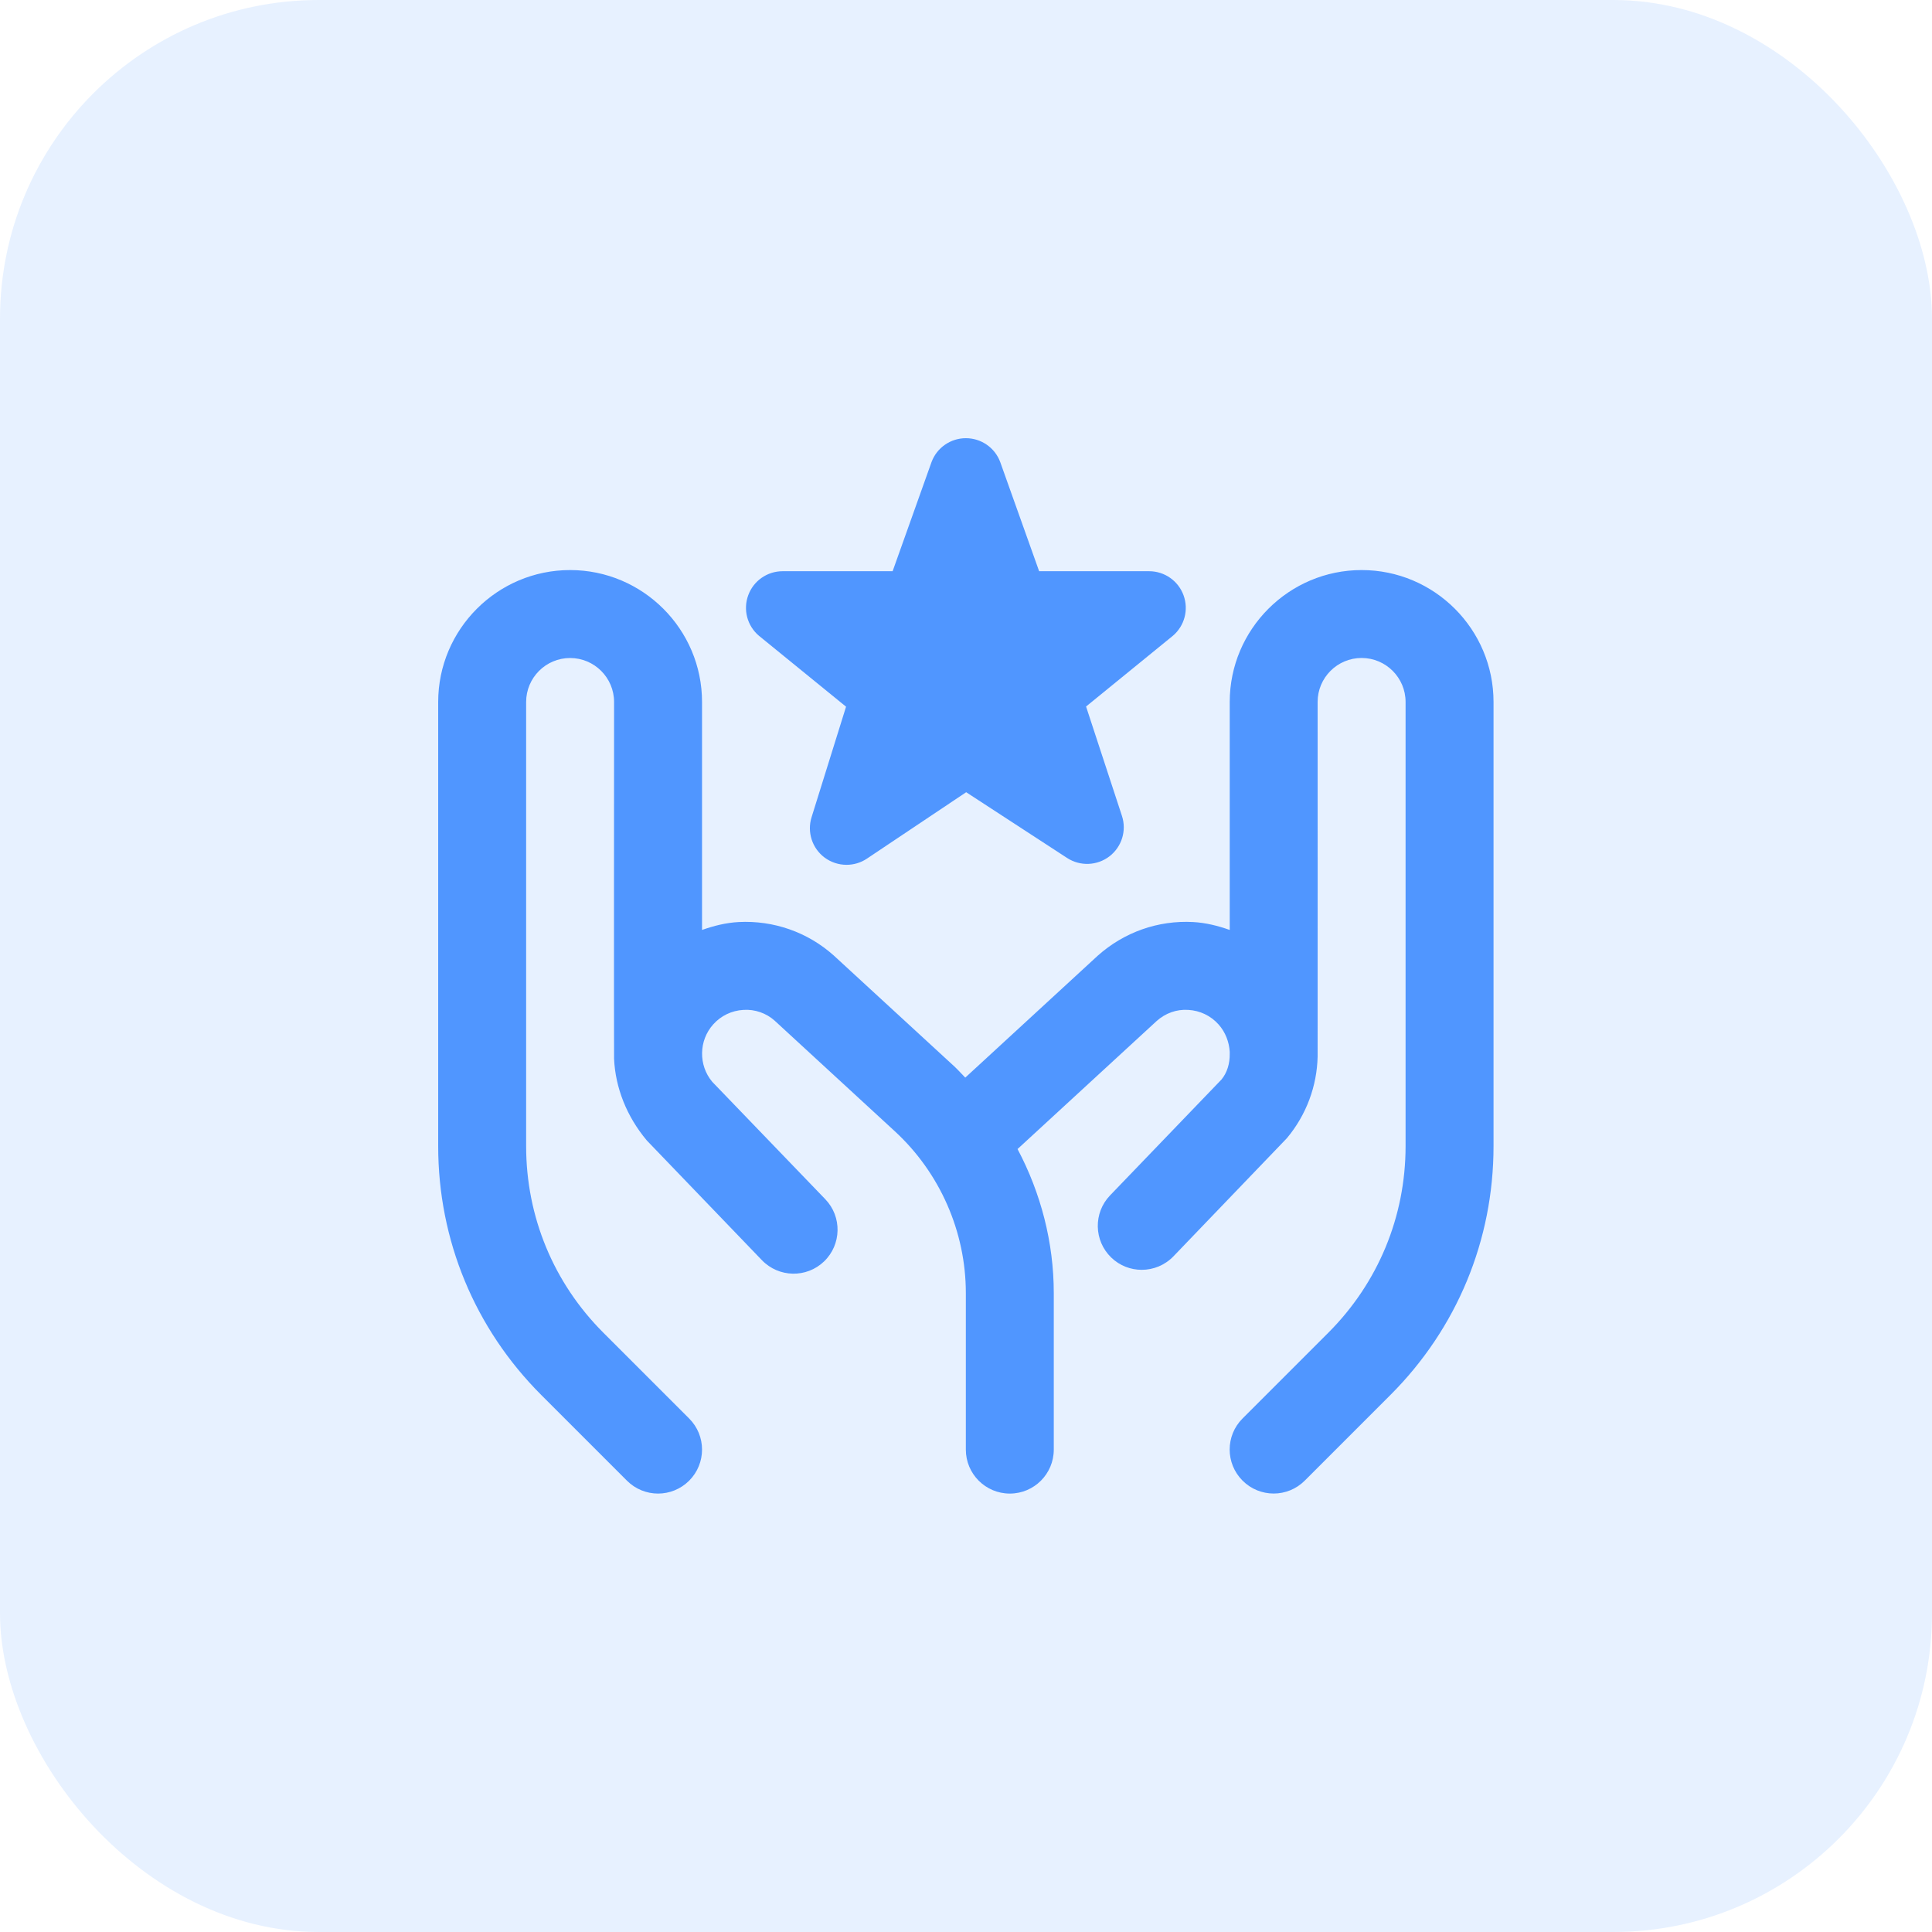
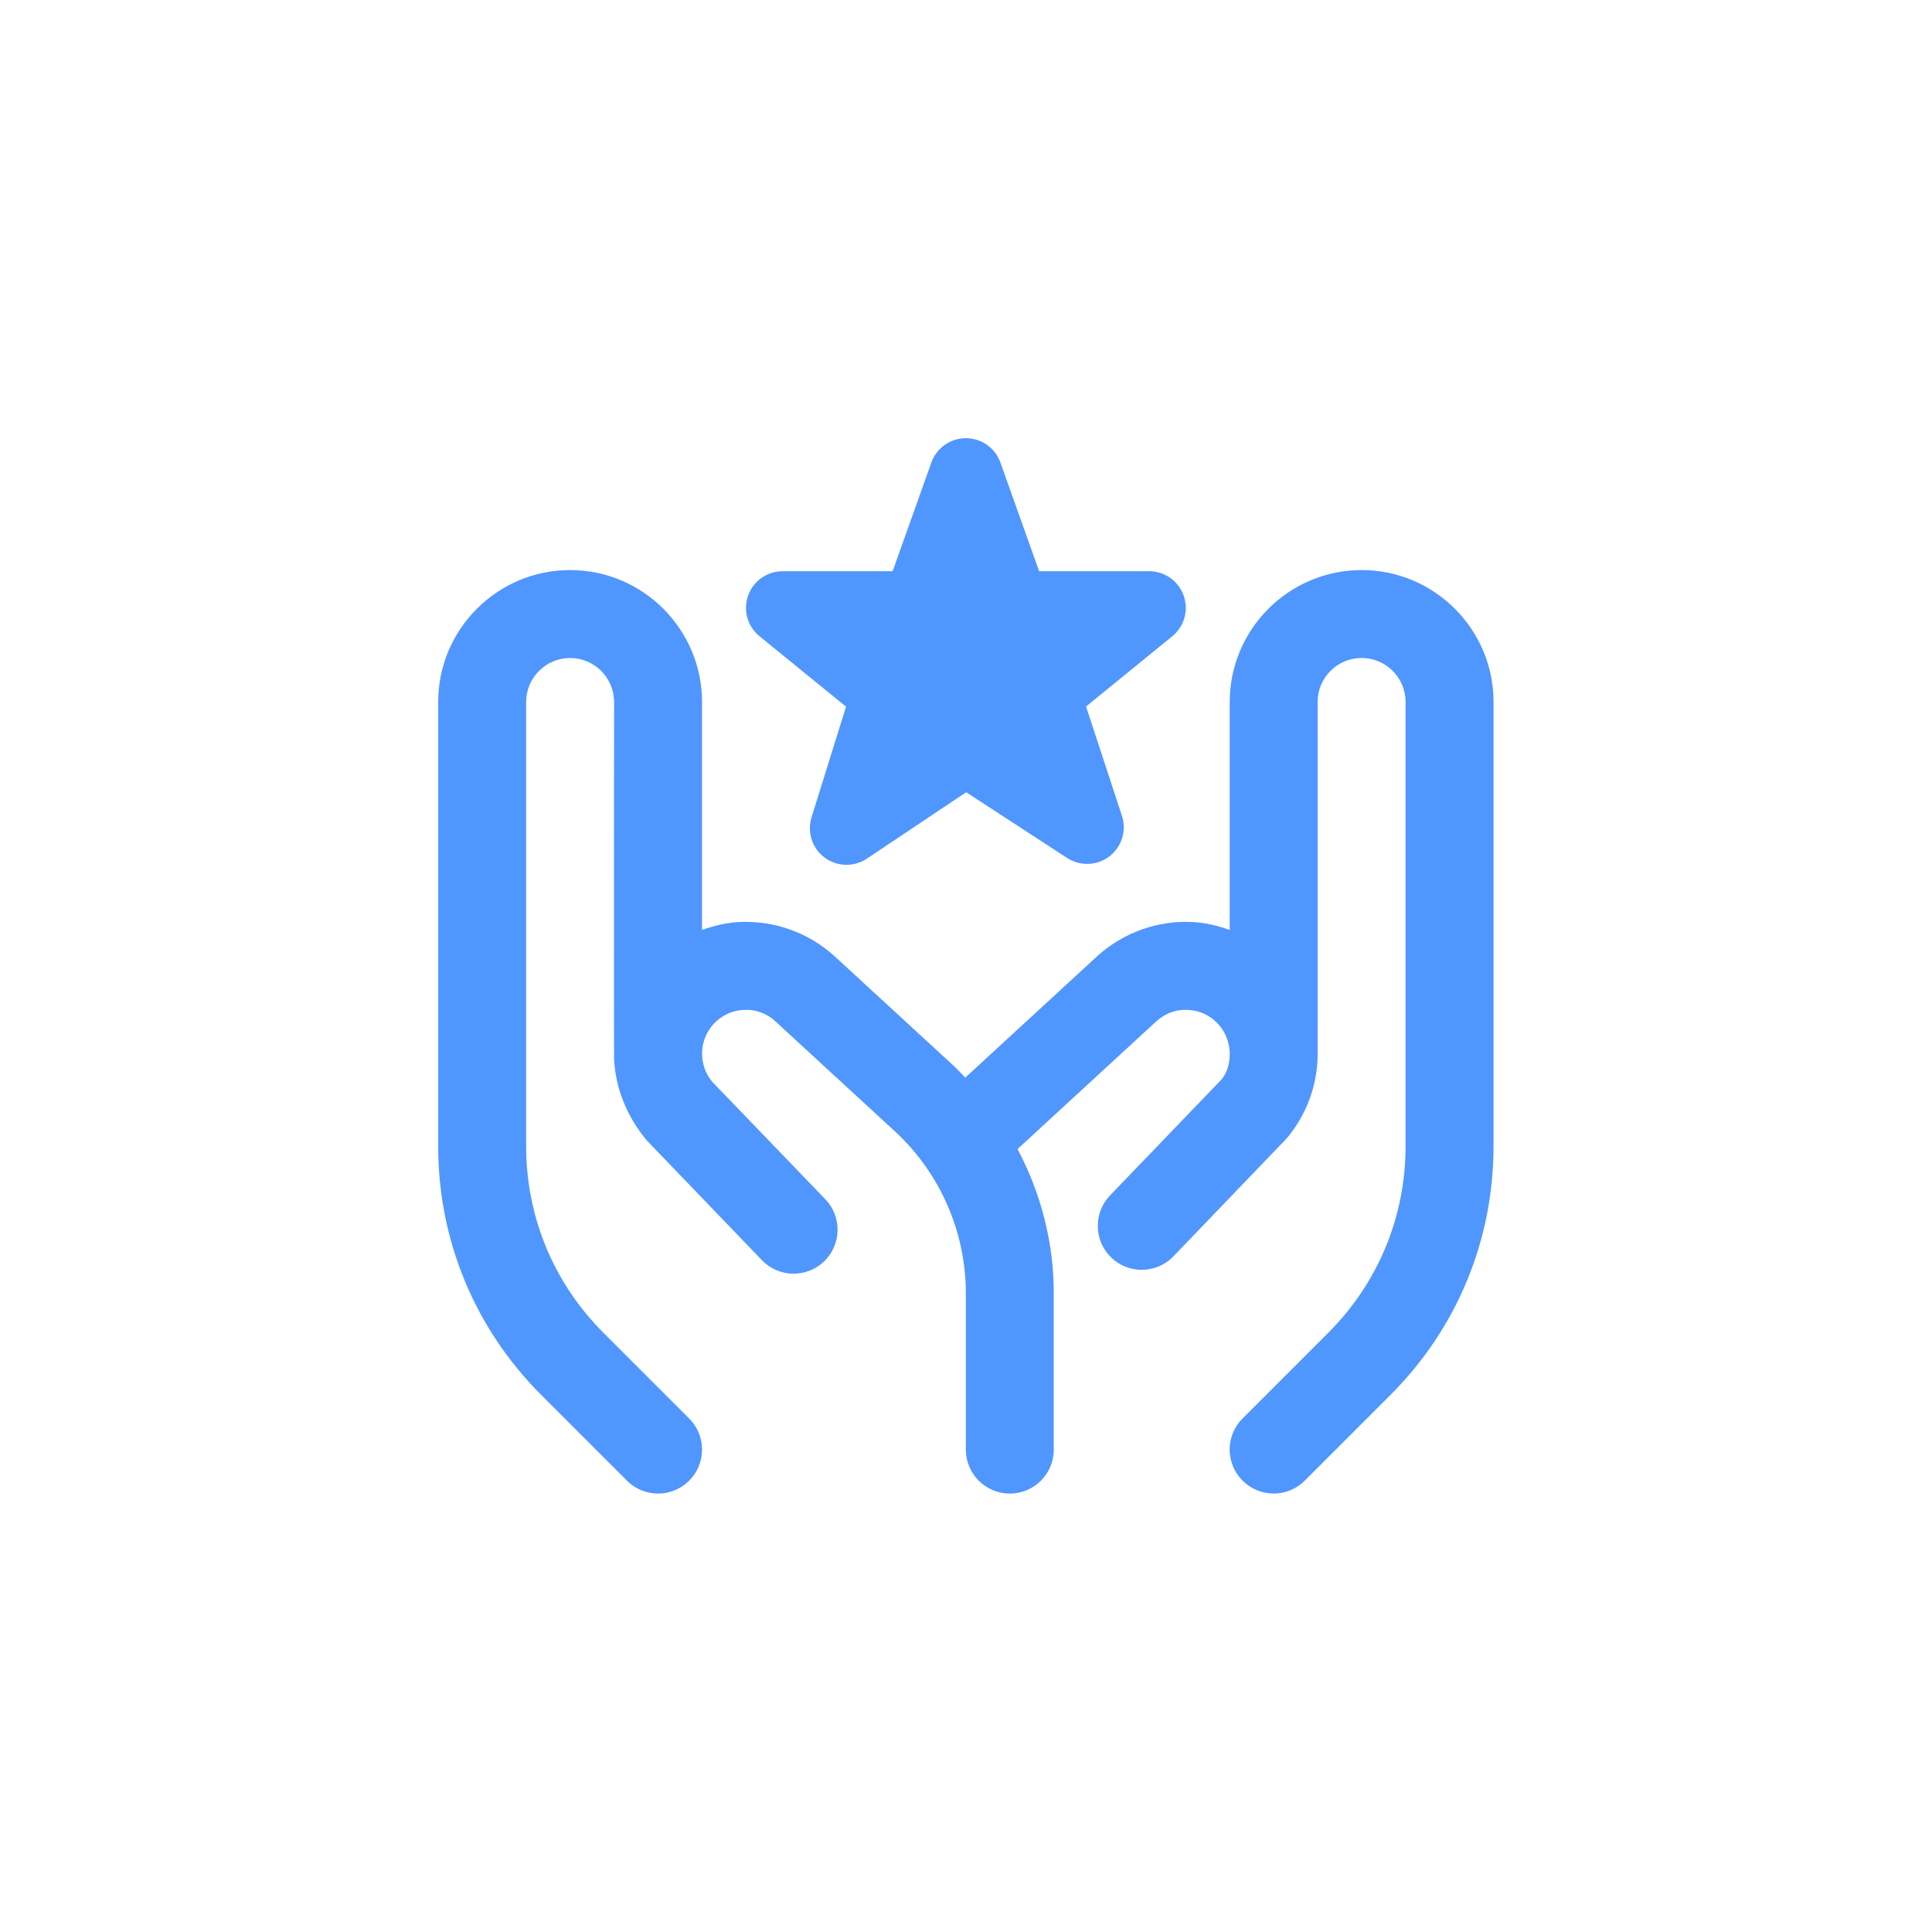
<svg xmlns="http://www.w3.org/2000/svg" width="97" height="97" viewBox="0 0 97 97" fill="none">
-   <rect opacity="0.14" width="97" height="97" rx="16" fill="#5096FF" />
  <path d="M38.104 31.92C37.514 31.421 37.3 30.608 37.567 29.884C37.832 29.16 38.521 28.679 39.294 28.679H44.816L46.77 23.197C47.037 22.477 47.726 22 48.494 22C49.262 22 49.951 22.477 50.218 23.197L52.172 28.679H57.694C58.467 28.679 59.158 29.162 59.423 29.889C59.688 30.615 59.471 31.43 58.88 31.926L54.528 35.472L56.327 40.956C56.575 41.698 56.323 42.515 55.705 42.992C55.084 43.469 54.232 43.502 53.576 43.076L48.509 39.775L43.526 43.109C43.217 43.317 42.859 43.42 42.502 43.42C42.113 43.42 41.725 43.297 41.398 43.054C40.773 42.586 40.513 41.773 40.747 41.029L42.478 35.481L38.104 31.92ZM68.364 28.621C64.713 28.621 61.741 31.593 61.741 35.245V46.69C61.154 46.483 60.544 46.328 59.904 46.293C58.153 46.2 56.444 46.792 55.106 47.99L48.463 54.104C48.28 53.919 48.11 53.724 47.918 53.545L41.859 47.971C40.541 46.792 38.826 46.202 37.084 46.293C36.444 46.328 35.834 46.483 35.247 46.69V35.245C35.247 31.593 32.275 28.621 28.623 28.621C24.972 28.621 22 31.593 22 35.245V57.546C22 62.264 23.837 66.7 27.173 70.036L31.478 74.341C31.909 74.771 32.474 74.988 33.039 74.988C33.604 74.988 34.169 74.771 34.6 74.341C35.463 73.478 35.463 72.08 34.6 71.219L30.295 66.914C27.793 64.412 26.416 61.085 26.416 57.546V35.245C26.416 34.028 27.405 33.037 28.623 33.037C29.842 33.037 30.831 34.028 30.831 35.245C30.831 35.245 30.82 53.075 30.831 53.163C30.898 54.61 31.46 56.053 32.478 57.263L38.254 63.271C39.1 64.147 40.495 64.178 41.376 63.331C42.252 62.485 42.281 61.087 41.435 60.209L35.759 54.314C35.062 53.481 35.081 52.243 35.808 51.432C36.199 50.995 36.737 50.737 37.325 50.704C37.905 50.664 38.475 50.87 38.892 51.243L44.926 56.797C47.191 58.882 48.492 61.845 48.492 64.922V72.78C48.492 73.999 49.479 74.988 50.7 74.988C51.92 74.988 52.907 73.999 52.907 72.78V64.922C52.907 62.379 52.258 59.9 51.088 57.69L58.071 51.263C58.509 50.87 59.074 50.664 59.661 50.704C60.248 50.737 60.787 50.995 61.178 51.432C61.531 51.825 61.71 52.32 61.741 52.808V52.907C61.741 52.907 61.741 52.91 61.741 52.912C61.748 53.391 61.613 53.855 61.326 54.201L55.733 60.017C54.888 60.895 54.916 62.293 55.793 63.138C56.221 63.551 56.771 63.754 57.323 63.754C57.904 63.754 58.48 63.527 58.915 63.077L64.607 57.149C65.6 55.965 66.121 54.51 66.154 53.049C66.159 52.998 66.154 35.242 66.154 35.242C66.154 34.026 67.143 33.035 68.362 33.035C69.581 33.035 70.57 34.026 70.57 35.242V57.544C70.57 61.083 69.192 64.408 66.691 66.912L62.386 71.217C61.522 72.078 61.522 73.475 62.386 74.339C62.816 74.769 63.381 74.986 63.947 74.986C64.512 74.986 65.077 74.769 65.507 74.339L69.813 70.033C73.149 66.697 74.986 62.262 74.986 57.544V35.245C74.986 31.593 72.016 28.621 68.364 28.621Z" fill="#5096FF" />
</svg>